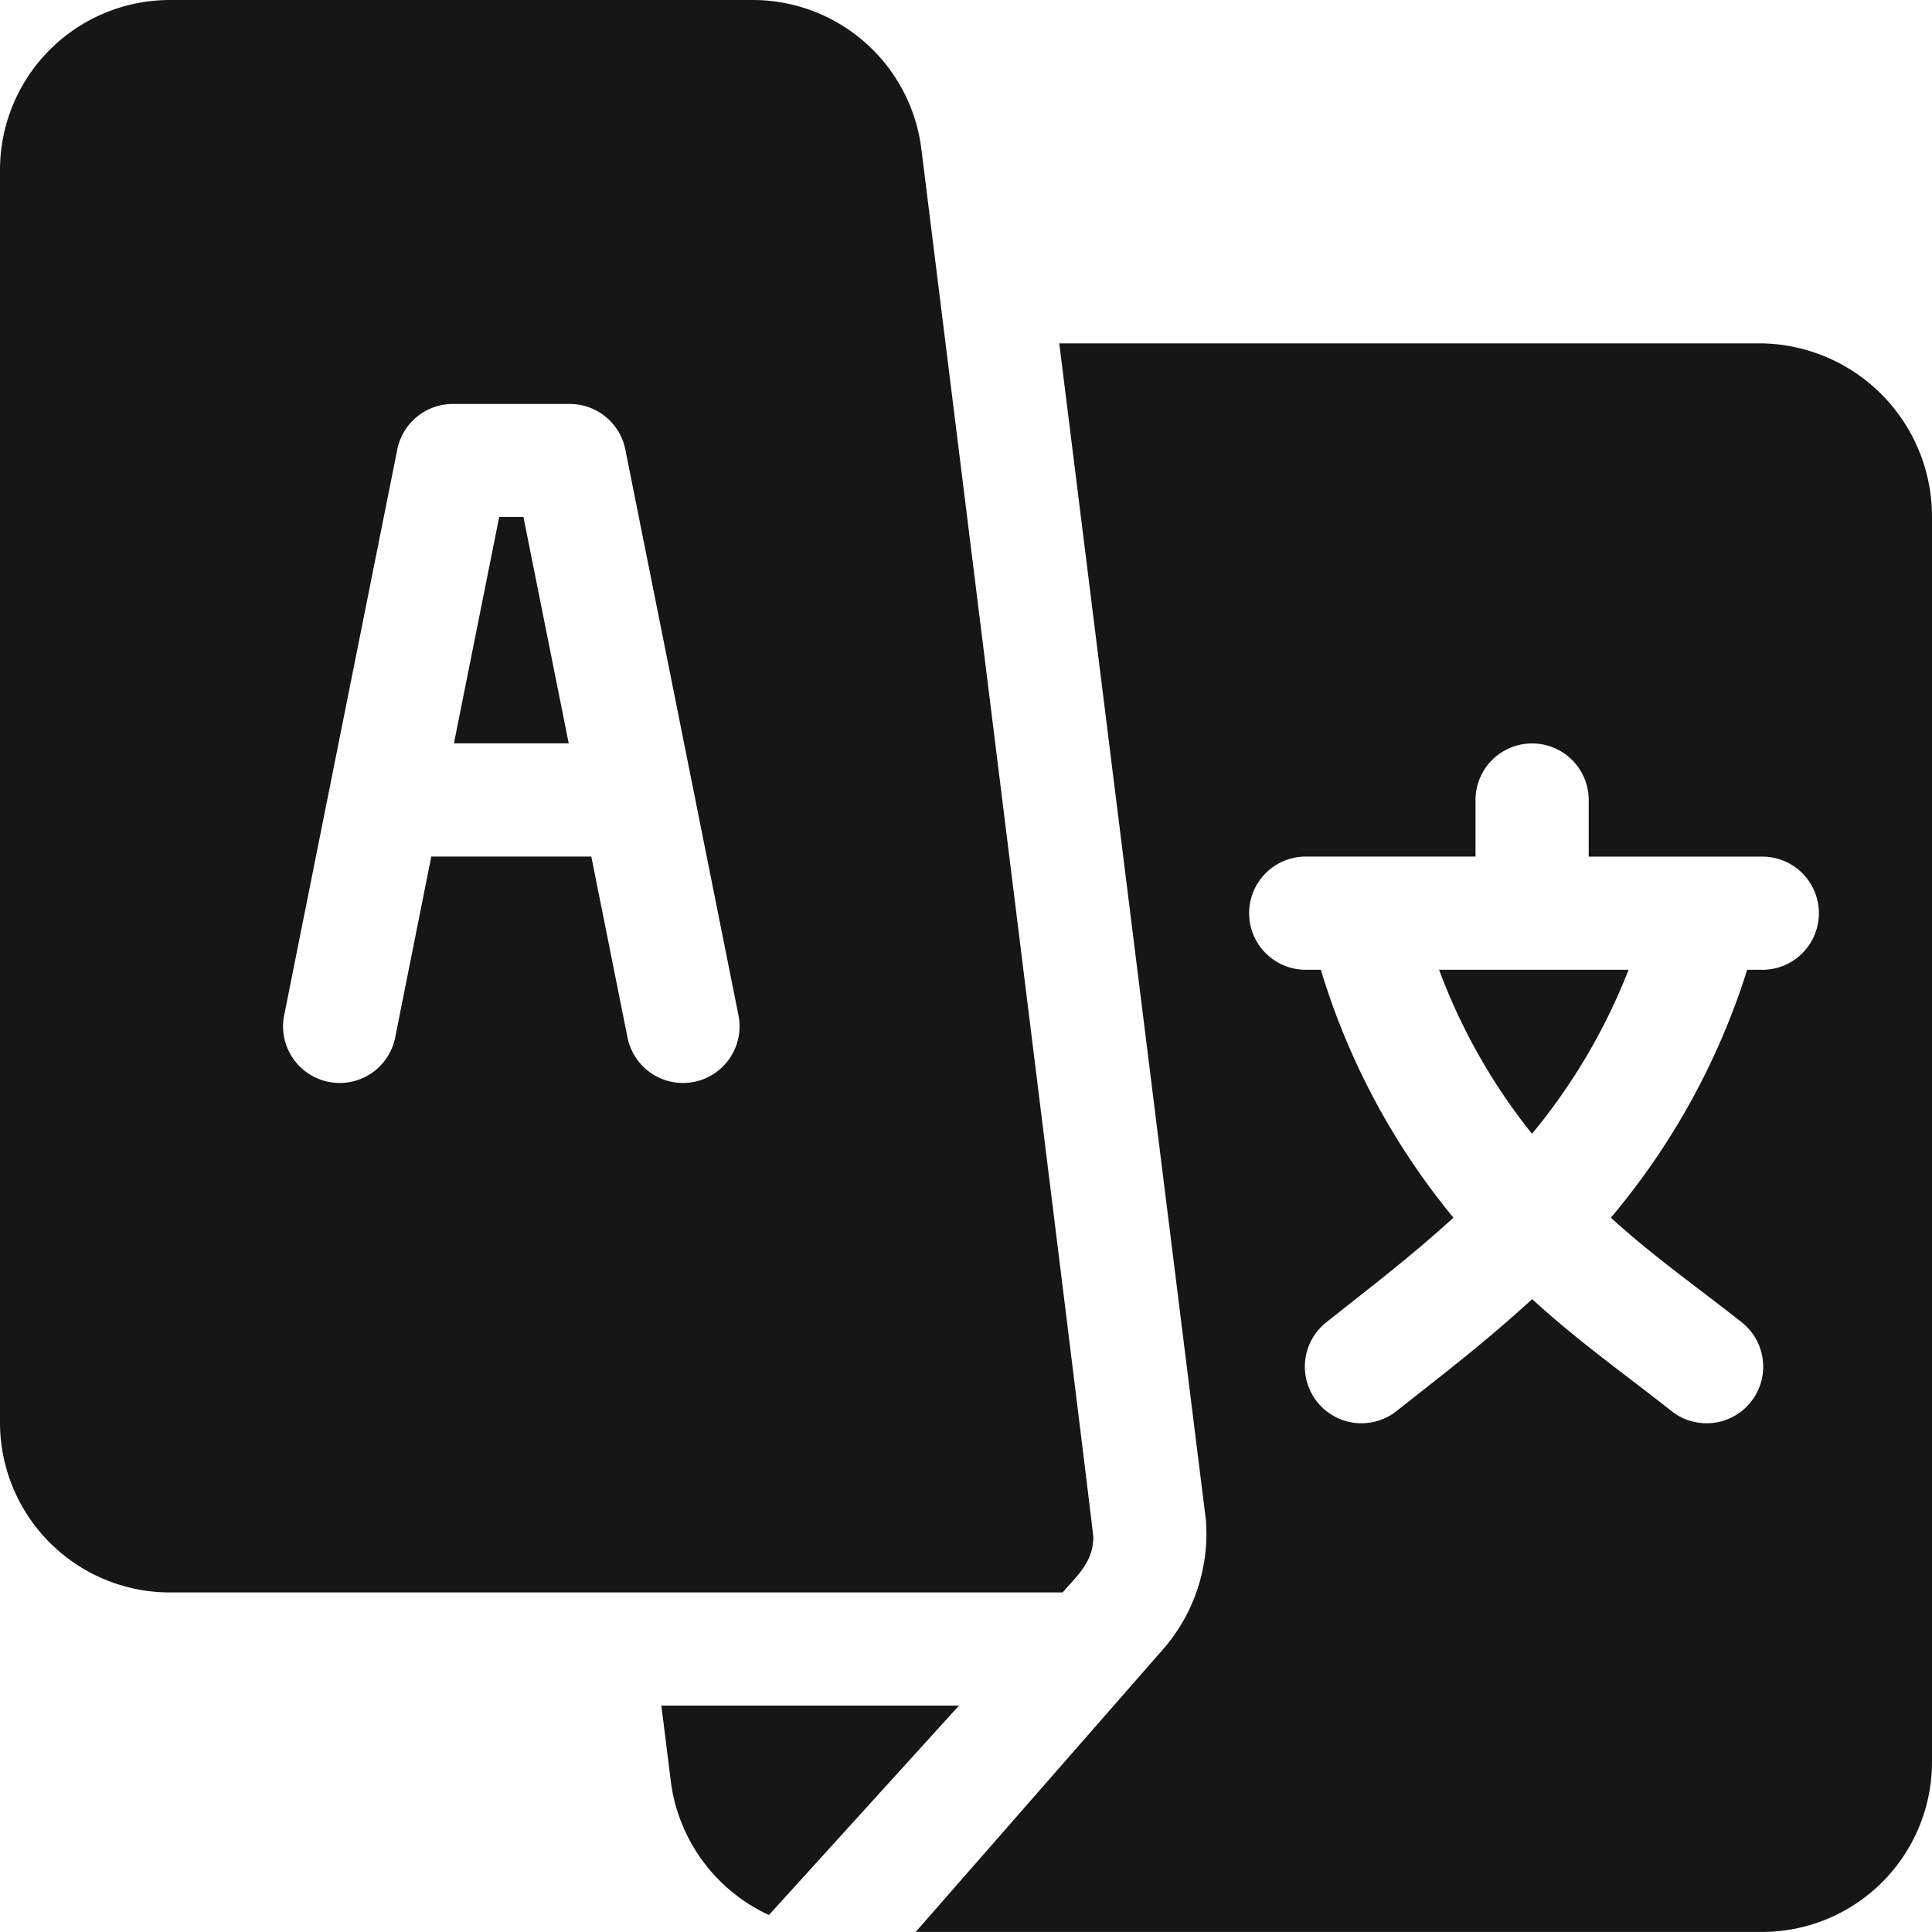
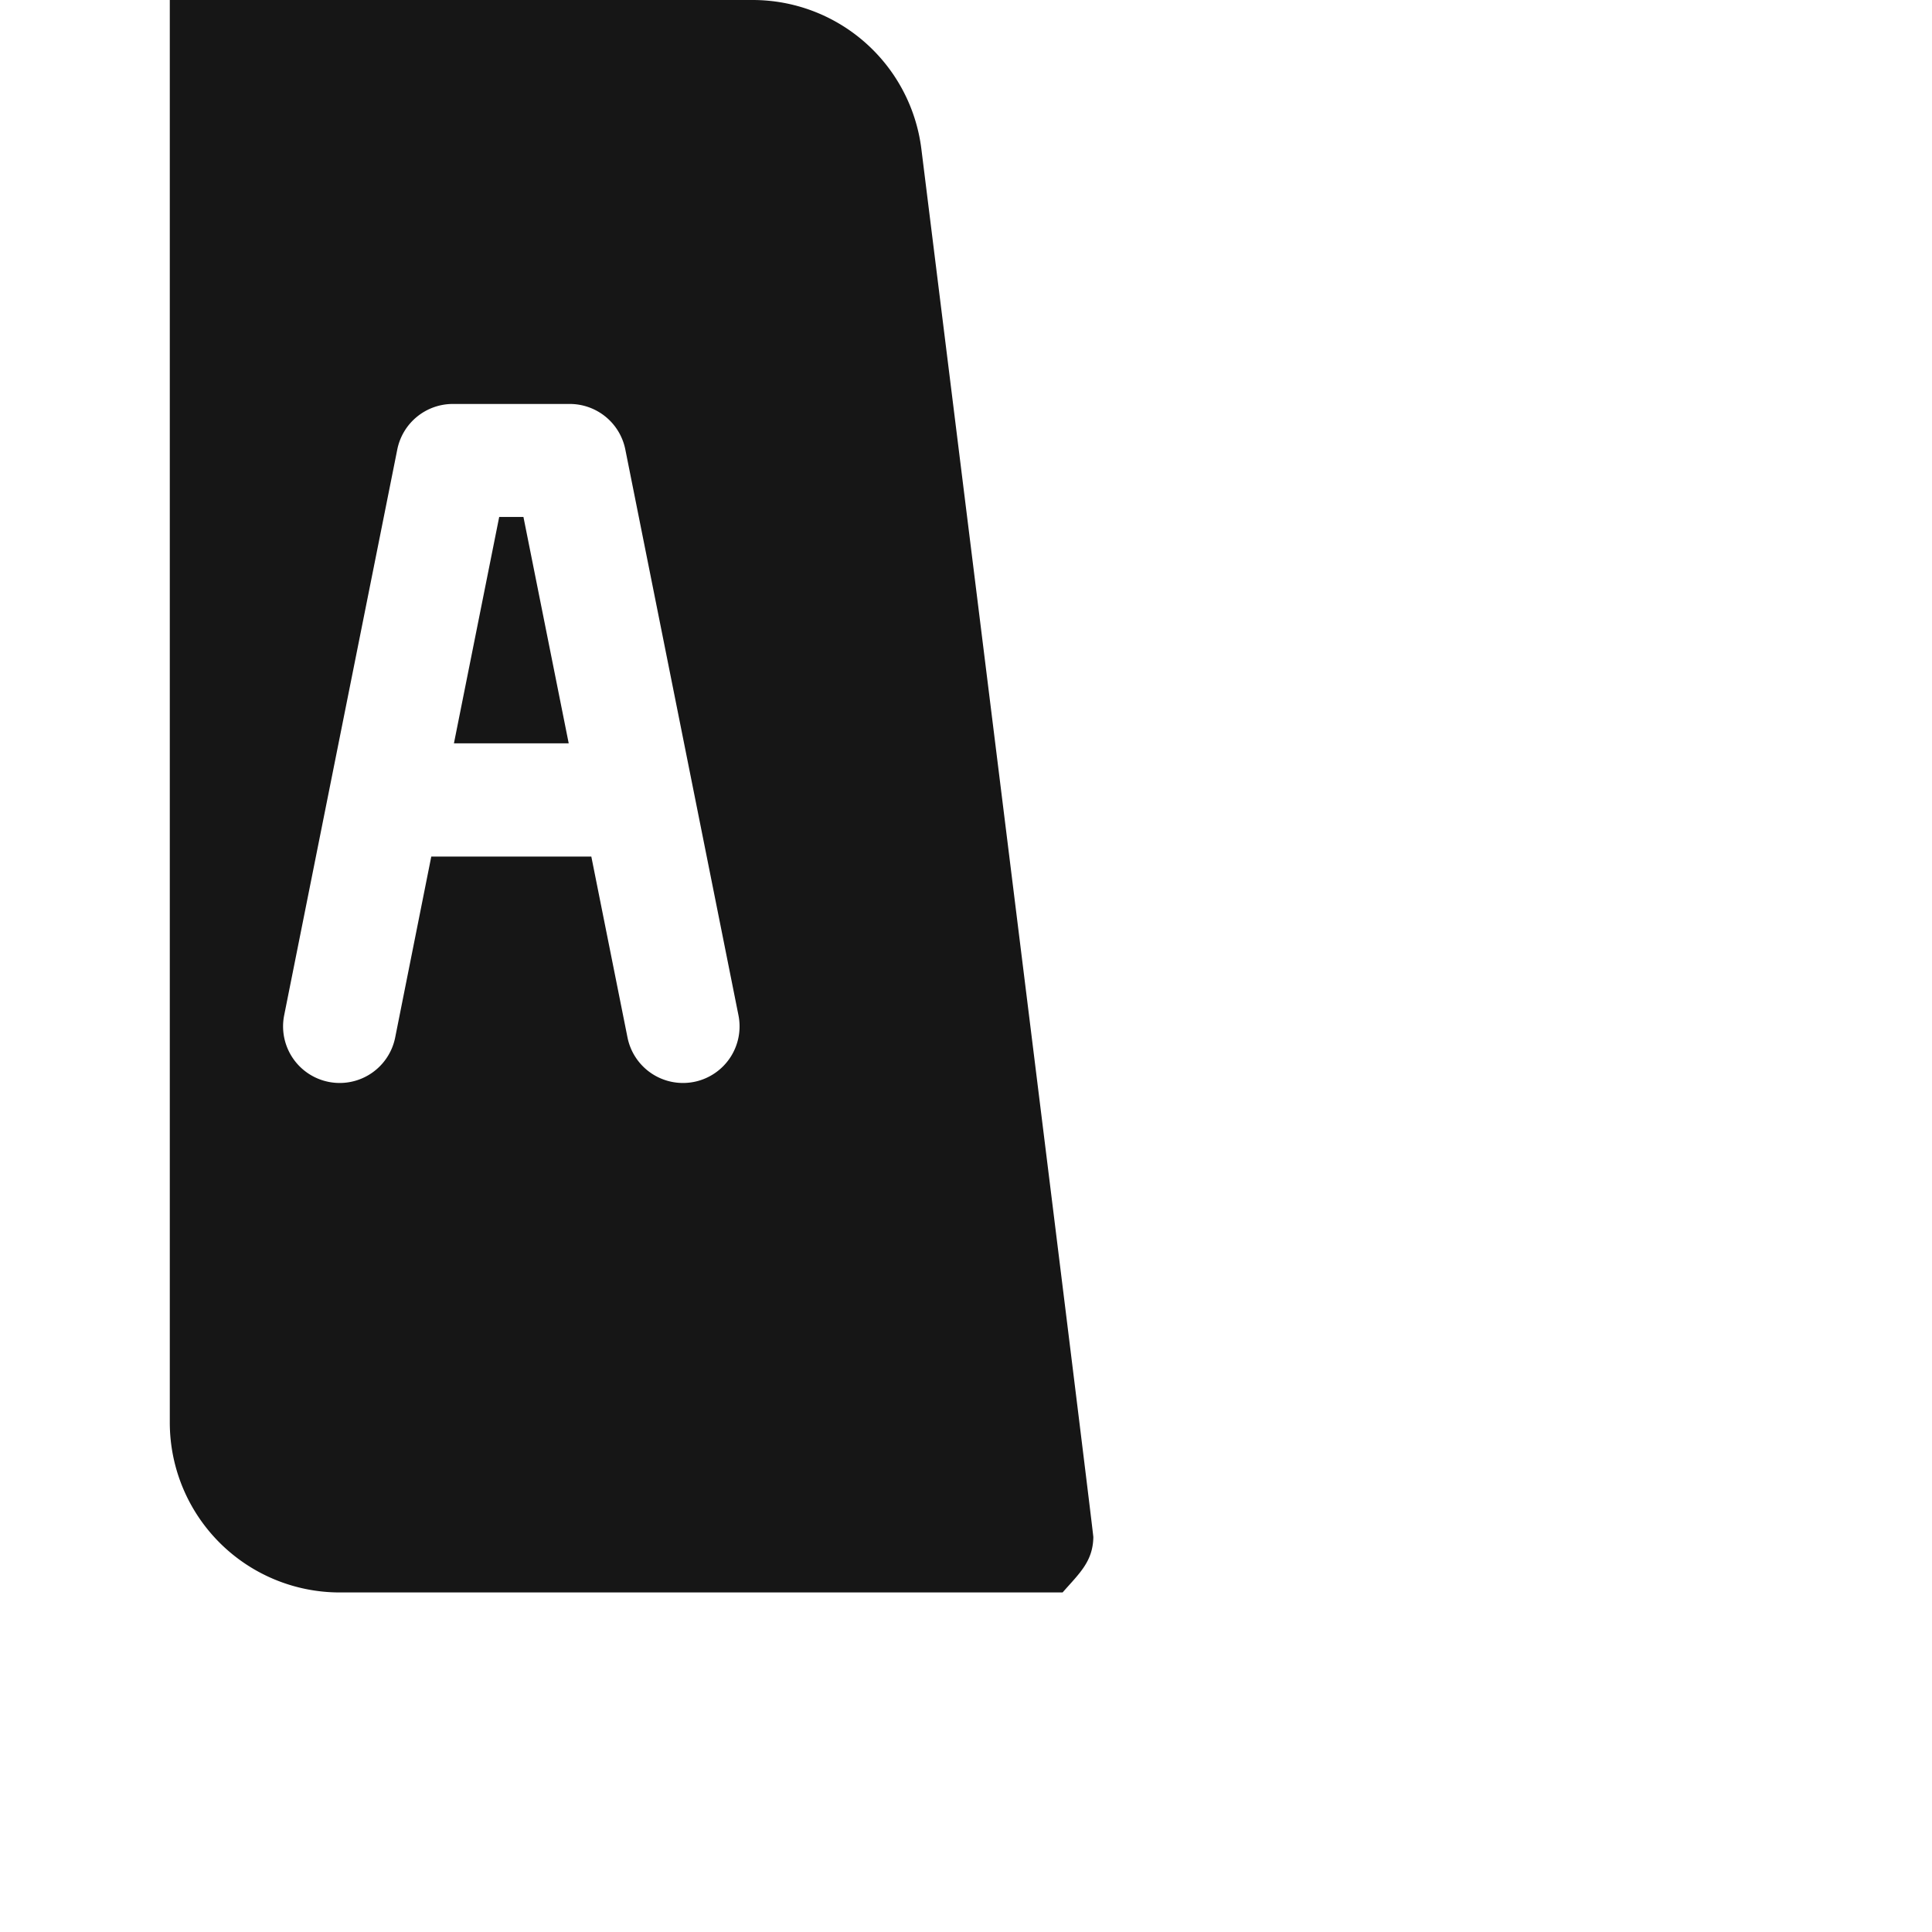
<svg xmlns="http://www.w3.org/2000/svg" id="language" width="44" height="44" viewBox="0 0 44 44">
  <g id="Group_3" data-name="Group 3" transform="translate(10.338 11.773)">
    <g id="Group_2" data-name="Group 2">
      <path id="Path_15" data-name="Path 15" d="M121.876,137h-.552l-1.031,5.156h2.614Z" transform="translate(-120.293 -137)" fill="#161616" />
    </g>
  </g>
  <g id="Group_5" data-name="Group 5" transform="translate(32.774 22.086)">
    <g id="Group_4" data-name="Group 4">
-       <path id="Path_16" data-name="Path 16" d="M381.374,257a13.471,13.471,0,0,0,2.116,3.735,13.607,13.607,0,0,0,2.2-3.735Z" transform="translate(-381.374 -257)" fill="#161616" />
-     </g>
+       </g>
  </g>
  <g id="Group_7" data-name="Group 7" transform="translate(20.854 7.82)">
    <g id="Group_6" data-name="Group 6">
-       <path id="Path_17" data-name="Path 17" d="M261.942,91H245.933l3.338,26.785a4,4,0,0,1-.955,2.934l-5.653,6.46h19.279a3.871,3.871,0,0,0,3.867-3.867V94.953A3.946,3.946,0,0,0,261.942,91Zm0,14.266H261.6a16.357,16.357,0,0,1-3.105,5.646c.947.866,1.96,1.576,2.966,2.371a1.289,1.289,0,1,1-1.611,2.012c-1.094-.863-2.121-1.586-3.147-2.528-1.027.942-1.968,1.665-3.062,2.528a1.289,1.289,0,1,1-1.611-2.012c1.007-.8,1.933-1.506,2.88-2.371a16.27,16.27,0,0,1-3.02-5.646h-.344a1.289,1.289,0,0,1,0-2.578h3.867V101.4a1.289,1.289,0,1,1,2.578,0v1.289h3.953a1.289,1.289,0,0,1,0,2.578Z" transform="translate(-242.663 -91)" fill="#161616" />
-     </g>
+       </g>
  </g>
  <g id="Group_9" data-name="Group 9">
    <g id="Group_8" data-name="Group 8">
-       <path id="Path_18" data-name="Path 18" d="M20.983,3.388A3.872,3.872,0,0,0,17.146,0H3.867A3.871,3.871,0,0,0,0,3.867V32.4a3.871,3.871,0,0,0,3.867,3.867H24.2c.376-.43.691-.7.7-1.26C24.9,34.865,21,3.527,20.983,3.388ZM15.808,24.639a1.289,1.289,0,0,1-1.517-1.011l-.824-4.12H9.822L9,23.628a1.289,1.289,0,1,1-2.528-.506L9.049,10.231A1.29,1.29,0,0,1,10.313,9.2h2.664a1.29,1.29,0,0,1,1.264,1.036l2.578,12.891A1.289,1.289,0,0,1,15.808,24.639Z" fill="#161616" />
+       <path id="Path_18" data-name="Path 18" d="M20.983,3.388A3.872,3.872,0,0,0,17.146,0H3.867V32.4a3.871,3.871,0,0,0,3.867,3.867H24.2c.376-.43.691-.7.7-1.26C24.9,34.865,21,3.527,20.983,3.388ZM15.808,24.639a1.289,1.289,0,0,1-1.517-1.011l-.824-4.12H9.822L9,23.628a1.289,1.289,0,1,1-2.528-.506L9.049,10.231A1.29,1.29,0,0,1,10.313,9.2h2.664a1.29,1.29,0,0,1,1.264,1.036l2.578,12.891A1.289,1.289,0,0,1,15.808,24.639Z" fill="#161616" />
    </g>
  </g>
  <g id="Group_11" data-name="Group 11" transform="translate(15.062 38.844)">
    <g id="Group_10" data-name="Group 10">
-       <path id="Path_19" data-name="Path 19" d="M175.261,452l.221,1.769a3.9,3.9,0,0,0,2.229,3L182.039,452Z" transform="translate(-175.261 -452)" fill="#161616" />
-     </g>
+       </g>
  </g>
</svg>